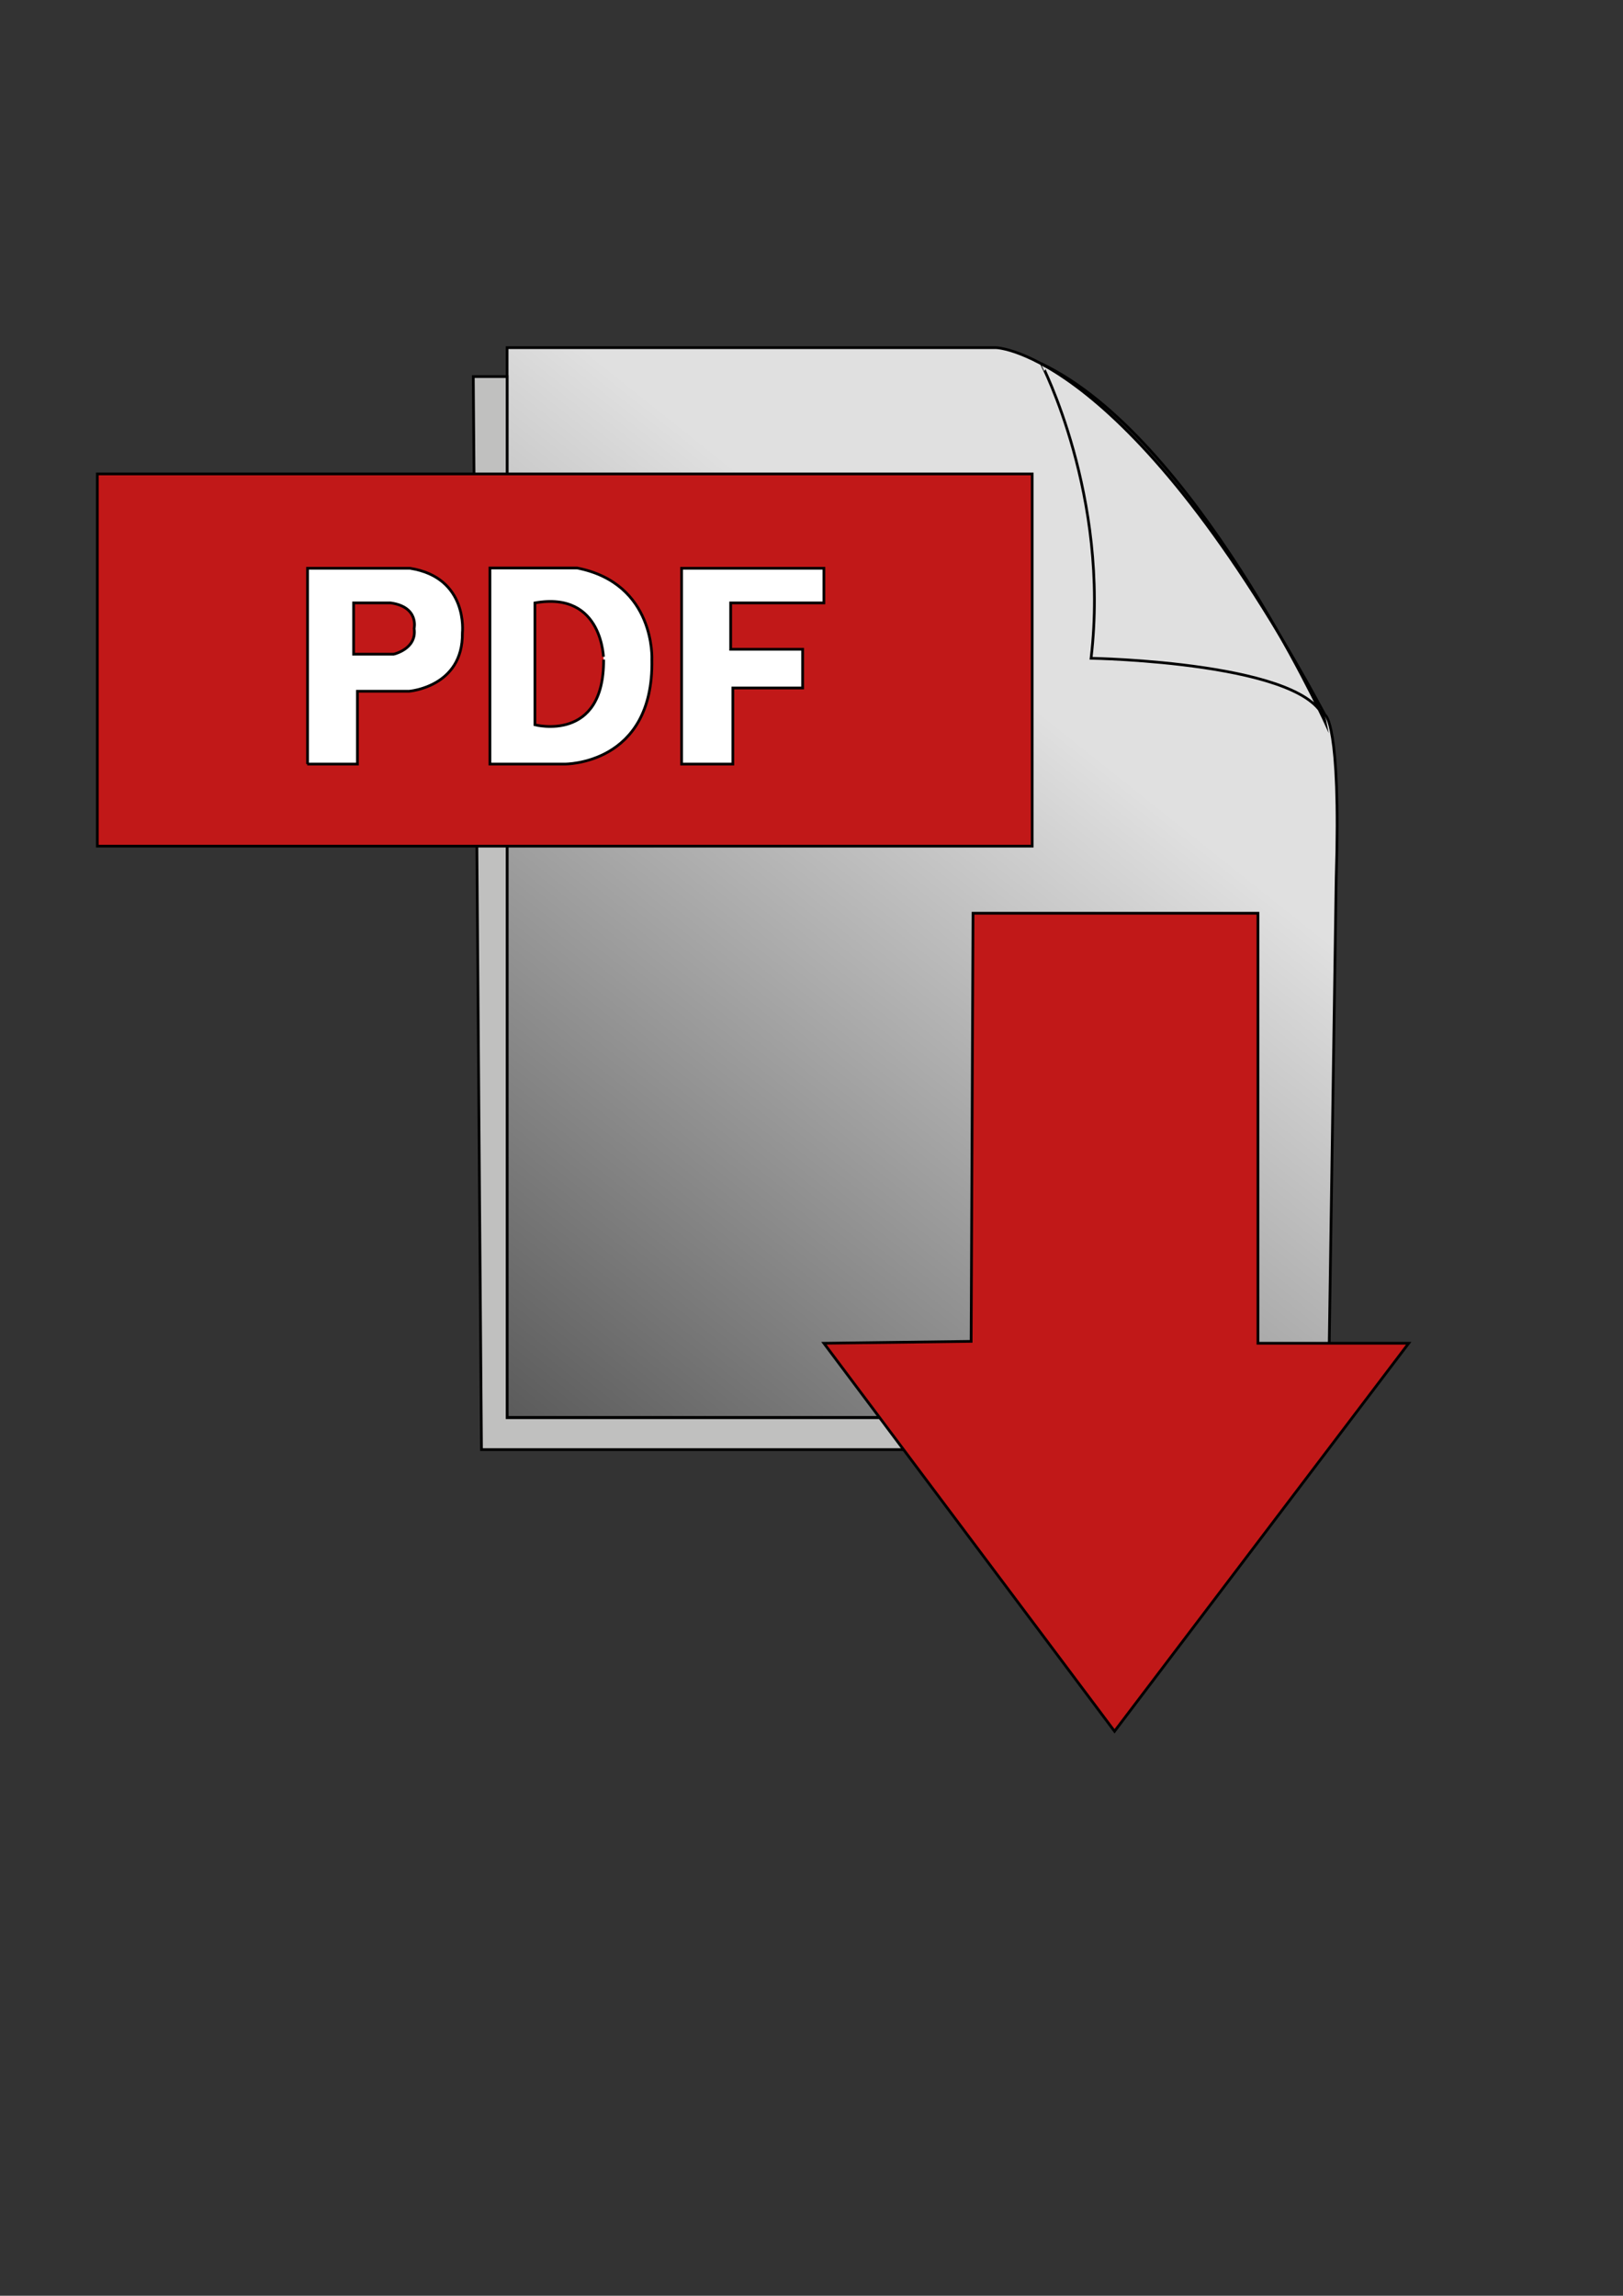
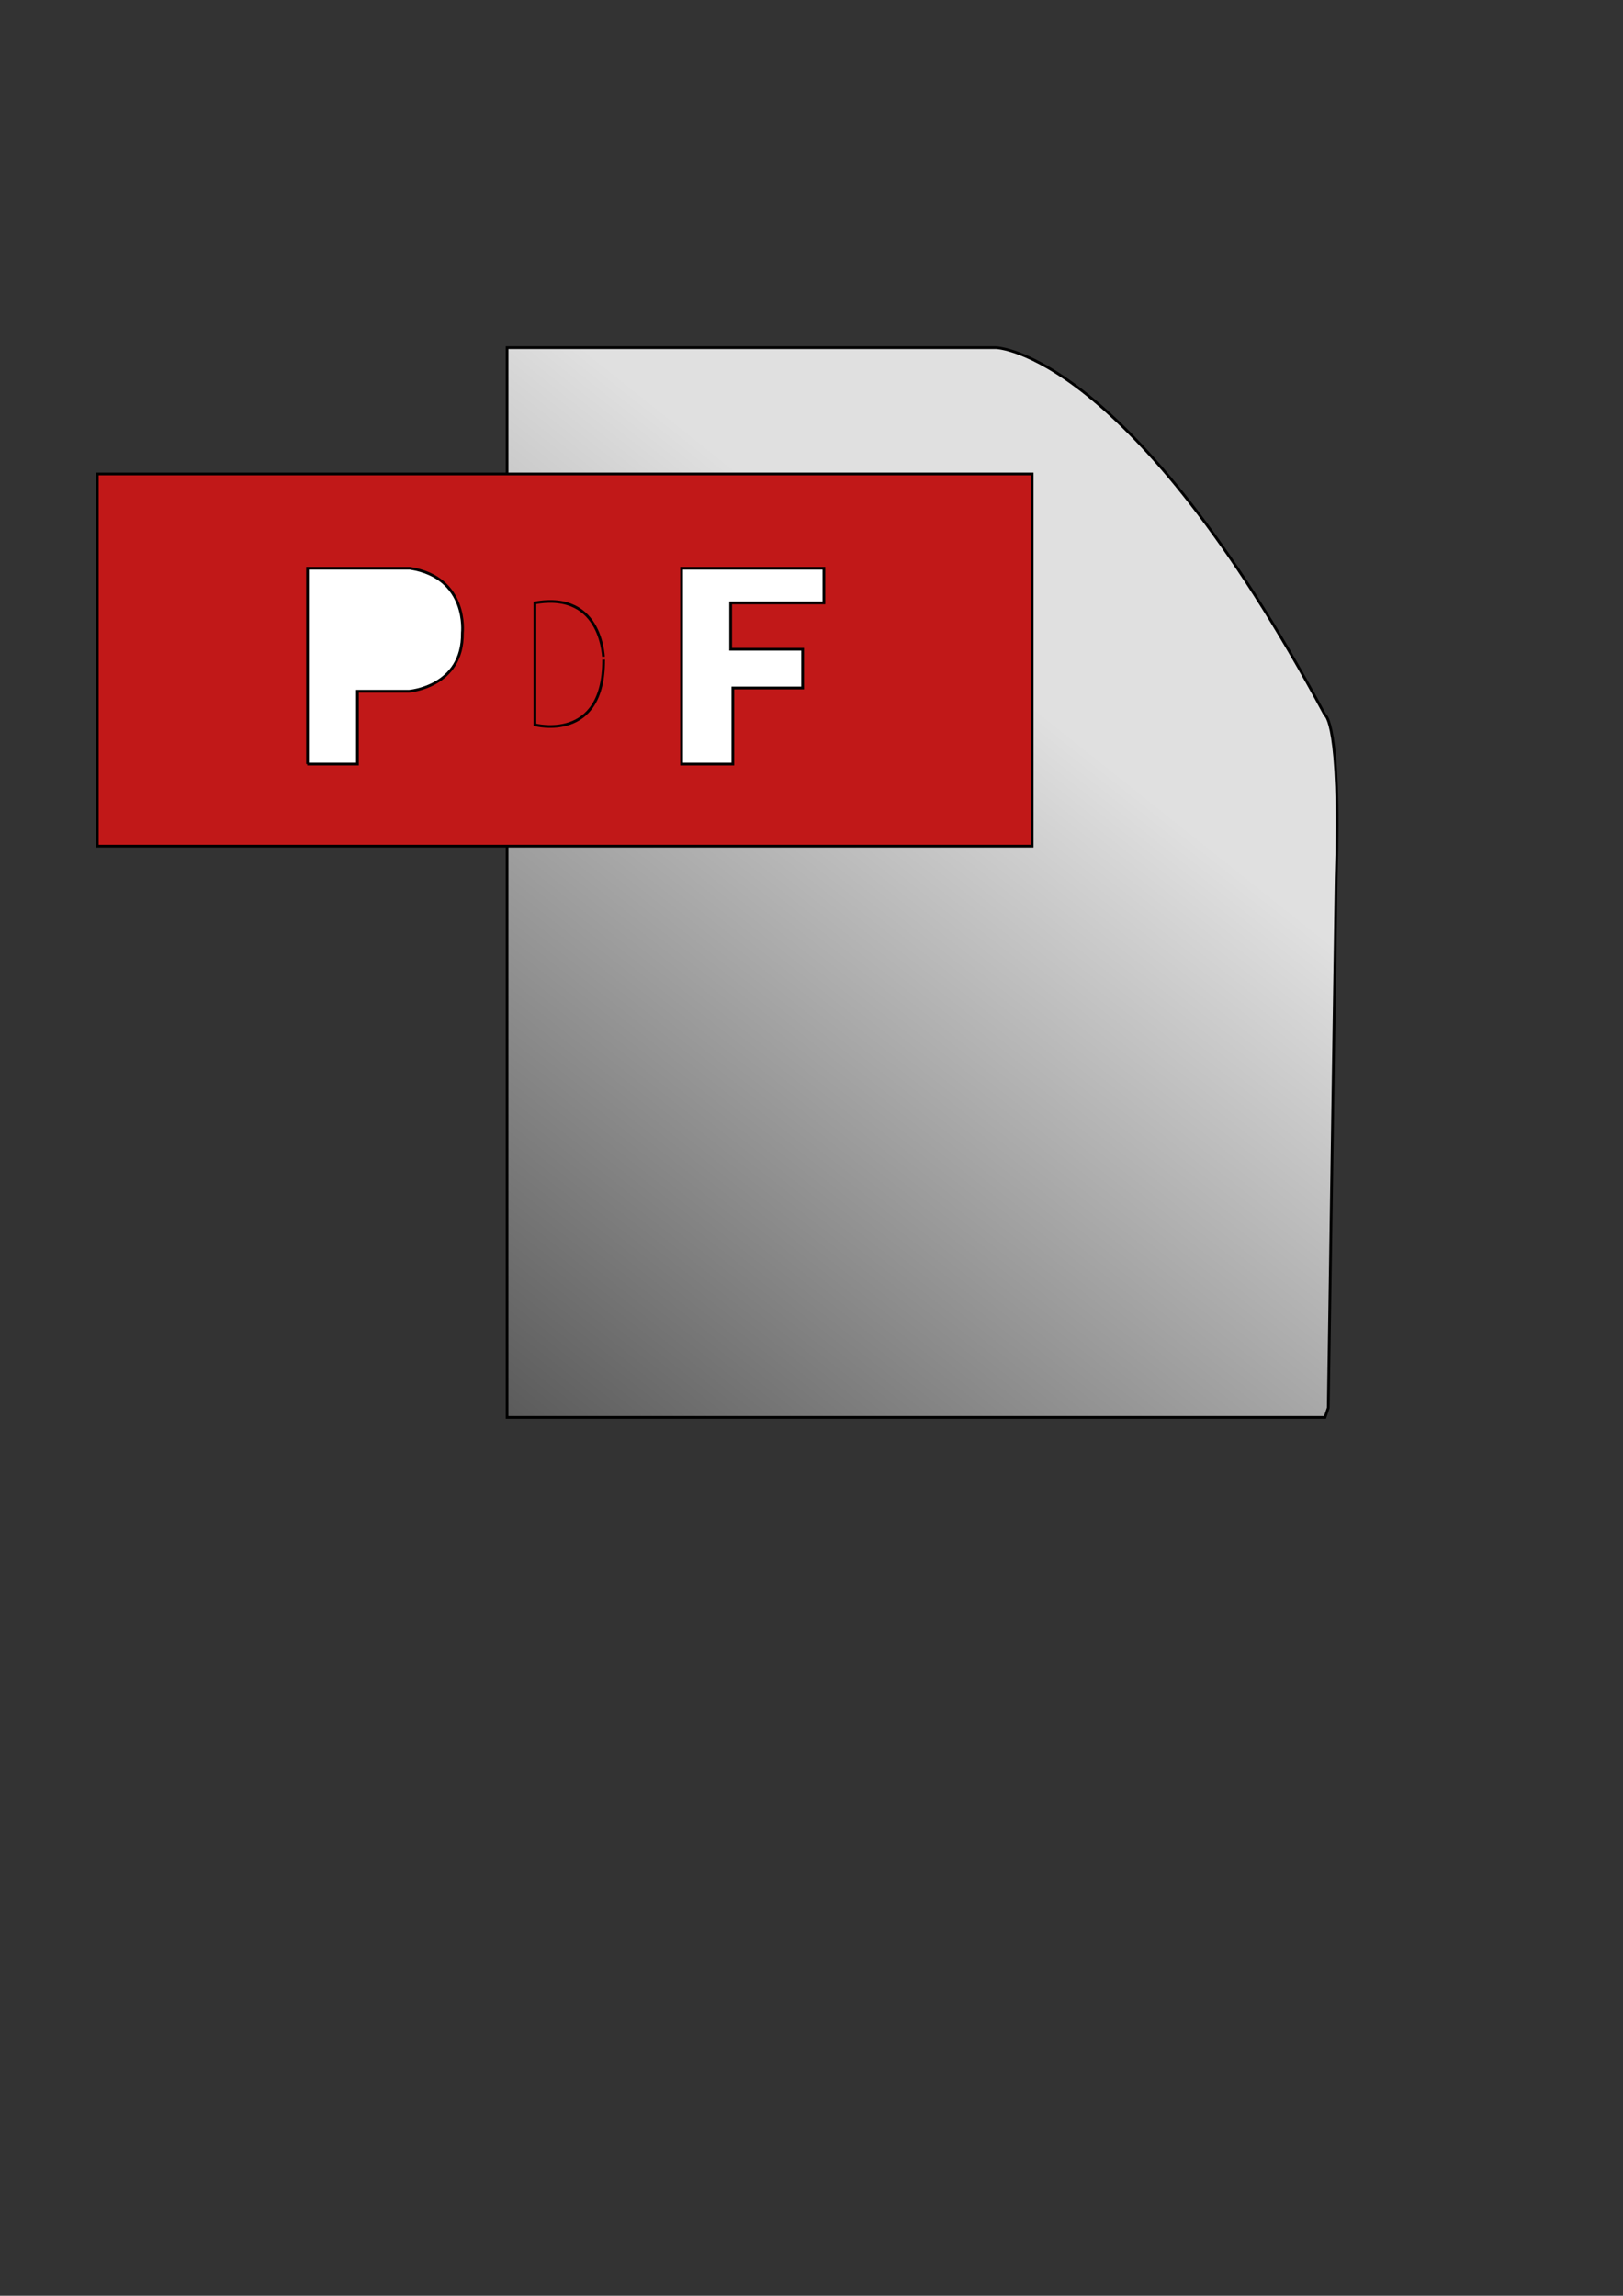
<svg xmlns="http://www.w3.org/2000/svg" version="1.1" x="0px" y="0px" viewBox="0 0 595.3 841.9" style="enable-background:new 0 0 595.3 841.9;" xml:space="preserve">
  <rect x="0" y="0" width="595.3" height="841.9" fill="#333333" stroke="none" />
  <style type="text/css">
	.st0{fill:url(#SVGID_1_);stroke:#000000;stroke-miterlimit:10;}
	.st1{fill:#C0C0BF;stroke:#000000;stroke-miterlimit:10;}
	.st2{fill:#C11818;stroke:#000000;stroke-miterlimit:10;}
	.st3{fill:#FFFFFF;stroke:#000000;stroke-miterlimit:10;}
	.st4{fill:none;stroke:#000000;stroke-miterlimit:10;}
</style>
  <g id="Ebene_1">
</g>
  <g id="Ebene_2">
    <linearGradient id="SVGID_1_" gradientUnits="userSpaceOnUse" x1="384.43" y1="262.928" x2="176.813" y2="523.741">
      <stop offset="0" style="stop-color:#E0E0E0" />
      <stop offset="1" style="stop-color:#575757" />
    </linearGradient>
    <path class="st0" d="M186,127.5h179.4c0,0,48.8,1.2,120.6,134.7c0,0,5.9,2.4,4.1,60l-2.9,194.1l-1.2,3.5H186v-380V127.5z" />
-     <polygon class="st1" points="173.6,138.1 186,138.1 186,519.9 486,519.9 486,531.6 176.6,531.6  " />
    <g>
      <rect x="35.7" y="173.8" class="st2" width="342.9" height="136.5" />
      <path class="st3" d="M112.7,280.2h18.4v-26.7H150c0,0,19.9-1.5,19.6-21.4c0,0,2.3-20.3-19.2-23.7h-37.6V280.2z" />
-       <path class="st2" d="M129.7,221.1v18.8h14.7c0,0,8.6-1.9,7.5-9.4c0,0,1.9-7.9-8.6-9.4H129.7z" />
-       <path class="st3" d="M179.7,208.4v71.8h27.4c0,0,32.7,0.4,32-38.2c0,0,1.5-28-27.4-33.7H179.7z" />
      <path class="st2" d="M196.2,221.1v44.7c0,0,25.4,6.7,25.2-23.9C221.4,242,221.4,216.6,196.2,221.1z" />
      <polygon class="st3" points="250,208.4 250,280.2 268.8,280.2 268.8,252.3 294.4,252.3 294.4,238.1 268,238.1 268,221.1     302.2,221.1 302.2,208.4   " />
    </g>
-     <polygon class="st2" points="356.9,334.9 461.4,334.9 461.4,492.6 516.7,492.6 408.8,634.9 302.2,492.6 356.2,491.9  " />
-     <path class="st4" d="M400.2,241.4c0,0,81.7,1.4,85.9,23.5c0,0-48.2-105-104.1-131.5C381.9,133.4,407.2,181.7,400.2,241.4z" />
  </g>
</svg>